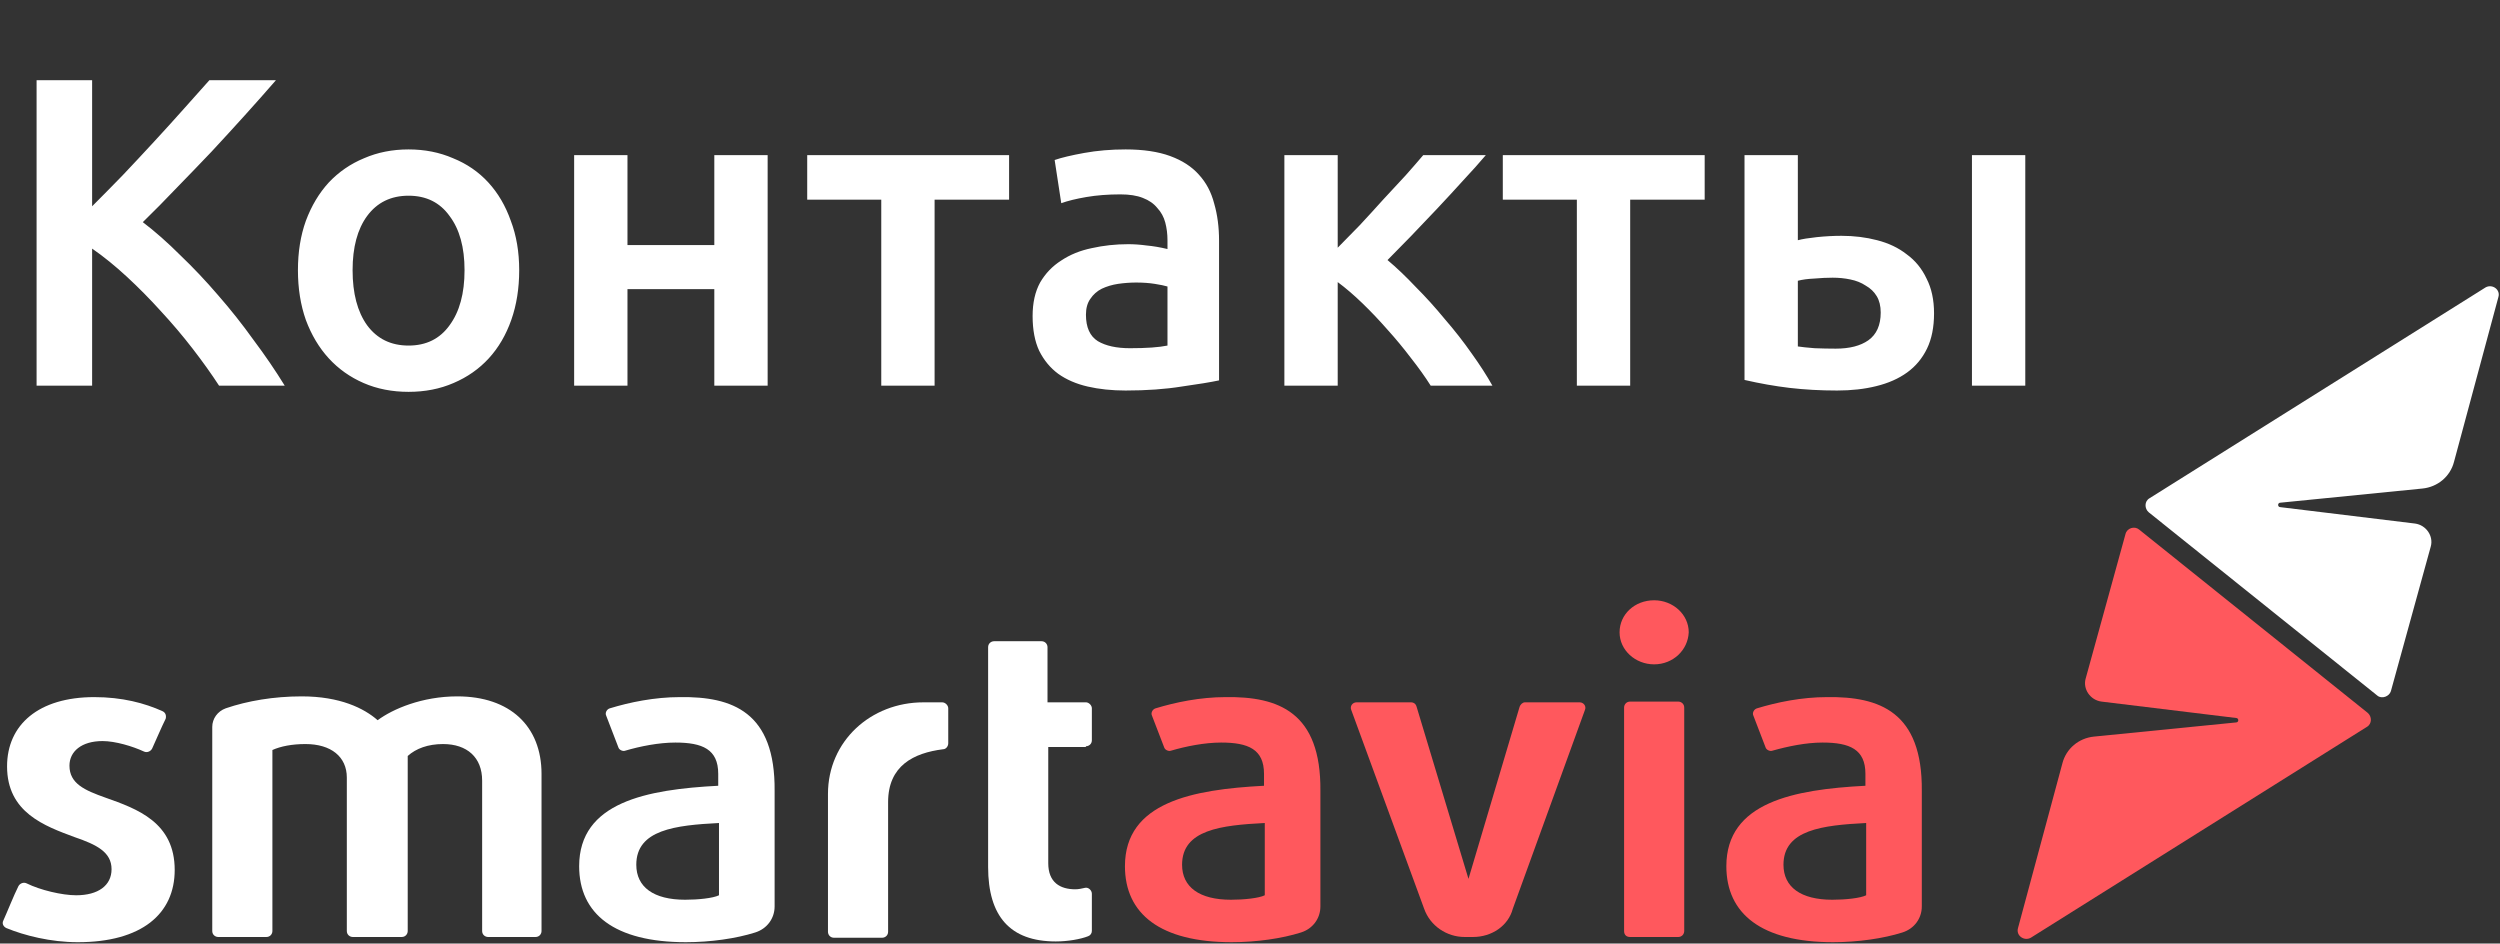
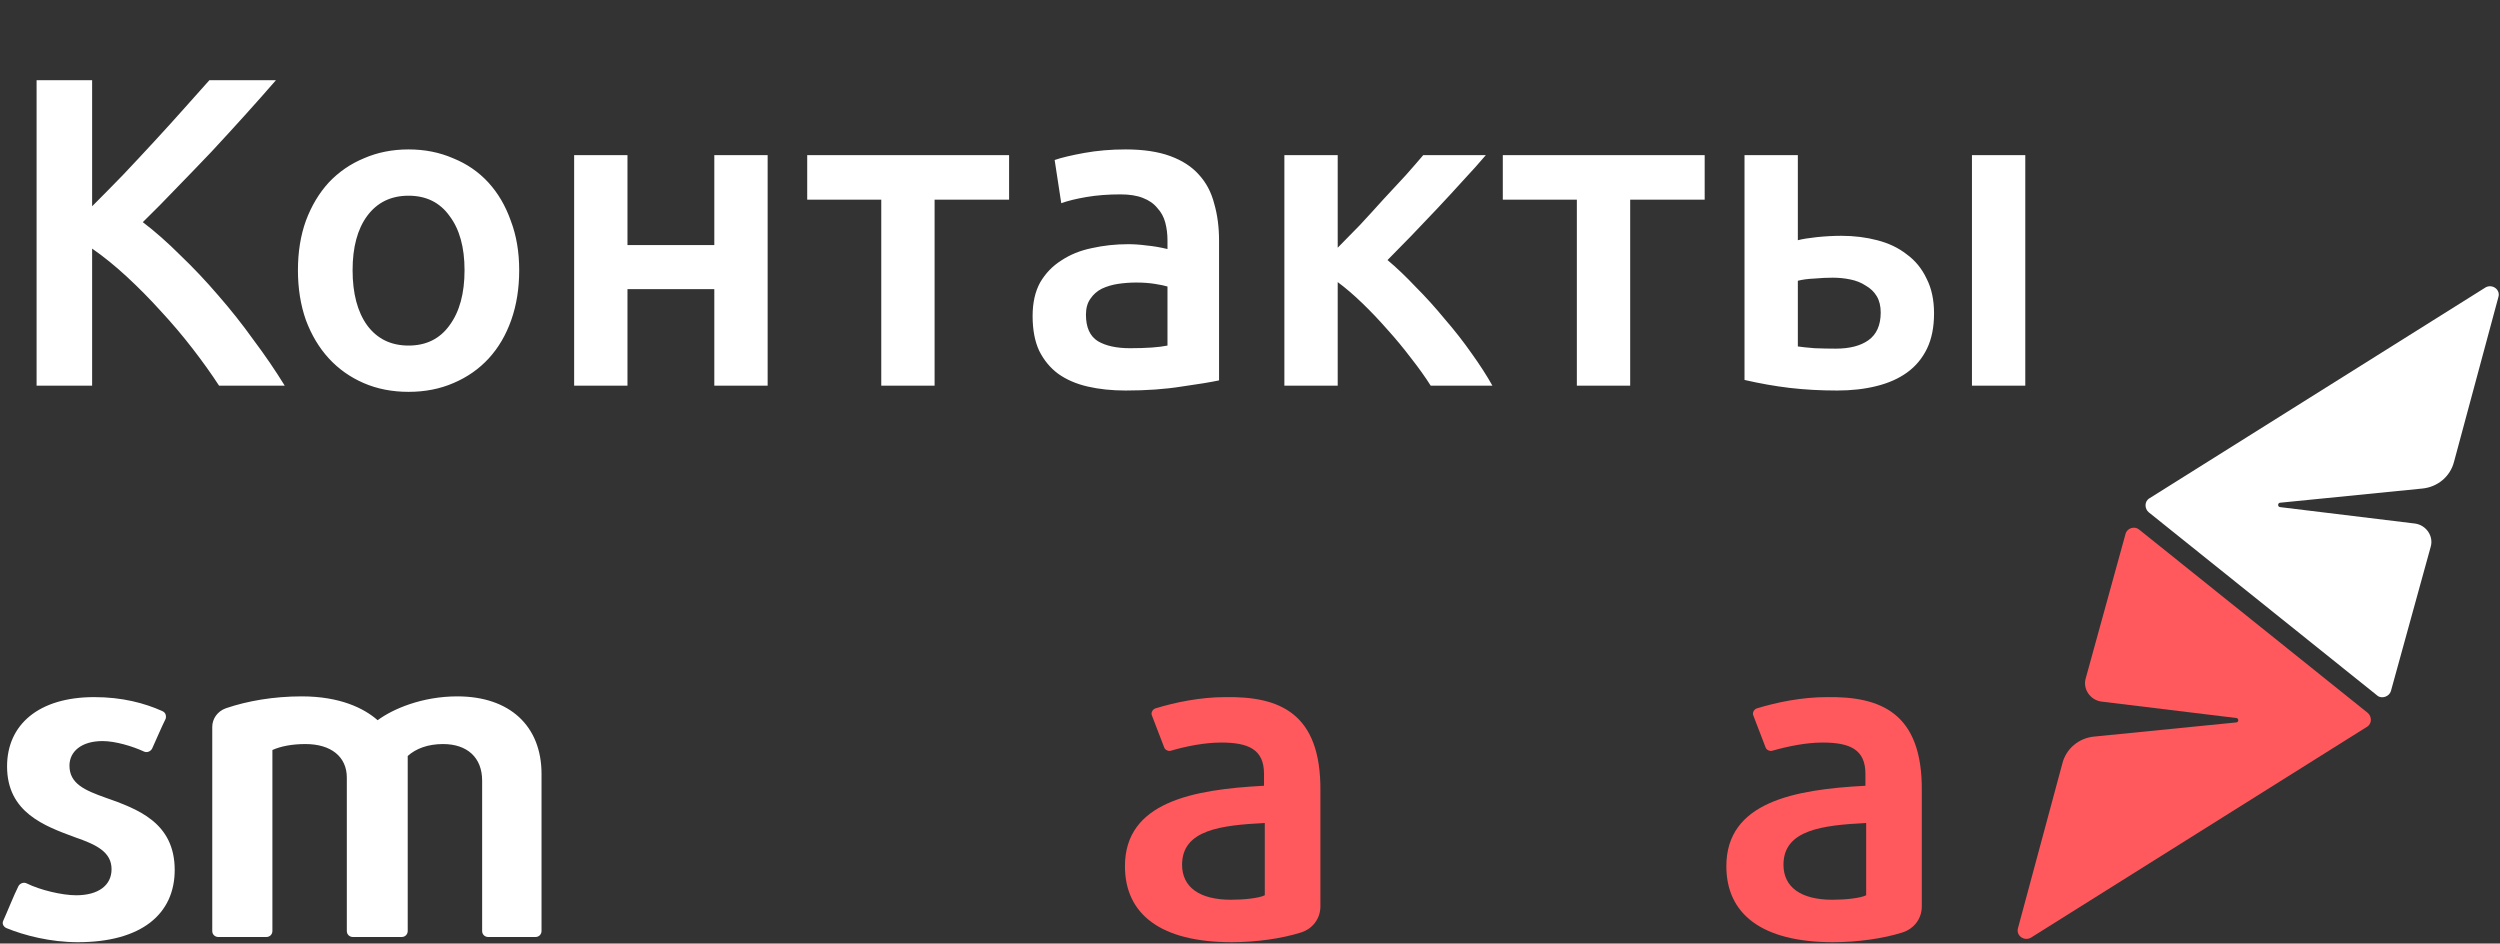
<svg xmlns="http://www.w3.org/2000/svg" width="363" height="137" viewBox="0 0 363 137" fill="none">
  <rect x="0" y="0" width="363" height="137" fill="#333333" stroke="none" />
  <path d="M31.808 56C30.699 54.293 29.419 52.501 27.968 50.624C26.517 48.747 24.981 46.933 23.36 45.184C21.781 43.435 20.139 41.771 18.432 40.192C16.725 38.613 15.04 37.248 13.376 36.096V56H5.312V11.648H13.376V29.952C14.784 28.544 16.256 27.051 17.792 25.472C19.328 23.851 20.843 22.229 22.336 20.608C23.872 18.944 25.323 17.344 26.688 15.808C28.053 14.272 29.291 12.885 30.4 11.648H40.064C38.656 13.269 37.163 14.955 35.584 16.704C34.005 18.453 32.384 20.224 30.72 22.016C29.056 23.765 27.371 25.515 25.664 27.264C24 29.013 22.357 30.677 20.736 32.256C22.528 33.621 24.341 35.221 26.176 37.056C28.053 38.848 29.888 40.789 31.68 42.88C33.472 44.928 35.179 47.083 36.8 49.344C38.464 51.563 39.979 53.781 41.344 56H31.808ZM75.388 39.232C75.388 41.877 75.004 44.288 74.236 46.464C73.468 48.64 72.379 50.496 70.972 52.032C69.564 53.568 67.857 54.763 65.852 55.616C63.889 56.469 61.713 56.896 59.324 56.896C56.934 56.896 54.758 56.469 52.795 55.616C50.833 54.763 49.148 53.568 47.739 52.032C46.331 50.496 45.222 48.64 44.411 46.464C43.644 44.288 43.26 41.877 43.26 39.232C43.26 36.587 43.644 34.197 44.411 32.064C45.222 29.888 46.331 28.032 47.739 26.496C49.19 24.96 50.897 23.787 52.859 22.976C54.822 22.123 56.977 21.696 59.324 21.696C61.67 21.696 63.825 22.123 65.787 22.976C67.793 23.787 69.499 24.96 70.907 26.496C72.316 28.032 73.403 29.888 74.171 32.064C74.982 34.197 75.388 36.587 75.388 39.232ZM67.451 39.232C67.451 35.904 66.726 33.28 65.275 31.36C63.867 29.397 61.883 28.416 59.324 28.416C56.764 28.416 54.758 29.397 53.307 31.36C51.9 33.28 51.196 35.904 51.196 39.232C51.196 42.603 51.9 45.269 53.307 47.232C54.758 49.195 56.764 50.176 59.324 50.176C61.883 50.176 63.867 49.195 65.275 47.232C66.726 45.269 67.451 42.603 67.451 39.232ZM111.462 56H103.718V41.984H91.109V56H83.365V22.528H91.109V35.584H103.718V22.528H111.462V56ZM146.519 28.992H135.703V56H127.959V28.992H117.207V22.528H146.519V28.992ZM164.079 50.56C166.468 50.56 168.282 50.432 169.519 50.176V41.6C169.092 41.472 168.474 41.344 167.663 41.216C166.852 41.088 165.956 41.024 164.975 41.024C164.122 41.024 163.247 41.088 162.351 41.216C161.498 41.344 160.708 41.579 159.983 41.92C159.3 42.261 158.746 42.752 158.319 43.392C157.892 43.989 157.679 44.757 157.679 45.696C157.679 47.531 158.255 48.811 159.407 49.536C160.559 50.219 162.116 50.56 164.079 50.56ZM163.439 21.696C165.999 21.696 168.154 22.016 169.903 22.656C171.652 23.296 173.039 24.192 174.063 25.344C175.13 26.496 175.876 27.904 176.303 29.568C176.772 31.189 177.007 32.981 177.007 34.944V55.232C175.812 55.488 173.999 55.787 171.567 56.128C169.178 56.512 166.468 56.704 163.439 56.704C161.434 56.704 159.599 56.512 157.935 56.128C156.271 55.744 154.842 55.125 153.647 54.272C152.495 53.419 151.578 52.309 150.895 50.944C150.255 49.579 149.935 47.893 149.935 45.888C149.935 43.968 150.298 42.347 151.023 41.024C151.791 39.701 152.815 38.635 154.095 37.824C155.375 36.971 156.847 36.373 158.511 36.032C160.218 35.648 161.988 35.456 163.823 35.456C164.676 35.456 165.572 35.52 166.511 35.648C167.45 35.733 168.452 35.904 169.519 36.16V34.88C169.519 33.984 169.412 33.131 169.199 32.32C168.986 31.509 168.602 30.805 168.047 30.208C167.535 29.568 166.831 29.077 165.935 28.736C165.082 28.395 163.994 28.224 162.671 28.224C160.879 28.224 159.236 28.352 157.743 28.608C156.25 28.864 155.034 29.163 154.095 29.504L153.135 23.232C154.116 22.891 155.546 22.549 157.423 22.208C159.3 21.867 161.306 21.696 163.439 21.696ZM194.235 35.968C195.216 34.987 196.283 33.899 197.435 32.704C198.587 31.467 199.717 30.229 200.827 28.992C201.979 27.755 203.067 26.581 204.091 25.472C205.115 24.32 205.968 23.339 206.651 22.528H215.739C214.8 23.637 213.712 24.853 212.475 26.176C211.28 27.499 210.021 28.864 208.699 30.272C207.419 31.637 206.139 32.981 204.859 34.304C203.621 35.584 202.491 36.736 201.467 37.76C202.789 38.869 204.155 40.171 205.563 41.664C207.013 43.115 208.421 44.672 209.787 46.336C211.195 47.957 212.496 49.621 213.691 51.328C214.885 52.992 215.888 54.549 216.699 56H207.739C206.928 54.72 205.968 53.376 204.859 51.968C203.792 50.56 202.661 49.195 201.467 47.872C200.272 46.507 199.056 45.227 197.819 44.032C196.581 42.837 195.387 41.813 194.235 40.96V56H186.491V22.528H194.235V35.968ZM247.519 28.992H236.703V56H228.959V28.992H218.207V22.528H247.519V28.992ZM294.071 56H286.327V22.528H294.071V56ZM261.047 34.88C261.687 34.709 262.604 34.56 263.799 34.432C265.036 34.304 266.231 34.24 267.383 34.24C269.218 34.24 270.946 34.453 272.567 34.88C274.231 35.307 275.66 35.989 276.855 36.928C278.092 37.824 279.052 38.997 279.735 40.448C280.46 41.856 280.823 43.541 280.823 45.504C280.823 47.509 280.482 49.216 279.799 50.624C279.116 52.032 278.156 53.184 276.919 54.08C275.682 54.976 274.188 55.637 272.439 56.064C270.732 56.491 268.834 56.704 266.743 56.704C264.311 56.704 262.007 56.576 259.831 56.32C257.698 56.064 255.522 55.68 253.303 55.168V22.528H261.047V34.88ZM266.551 50.624C268.556 50.624 270.135 50.219 271.287 49.408C272.482 48.555 273.079 47.211 273.079 45.376C273.079 44.437 272.887 43.648 272.503 43.008C272.119 42.368 271.586 41.856 270.903 41.472C270.263 41.045 269.516 40.747 268.663 40.576C267.852 40.405 266.999 40.32 266.103 40.32C265.292 40.32 264.396 40.363 263.415 40.448C262.476 40.491 261.687 40.597 261.047 40.768V50.304C261.602 50.389 262.412 50.475 263.479 50.56C264.546 50.603 265.57 50.624 266.551 50.624Z" fill="white" />
  <g clip-path="url(#clip0_838_122)">
    <path d="M11.287 136.808C7.357 136.808 3.537 135.834 0.917 134.753C0.48 134.536 0.262 134.104 0.48 133.671C1.026 132.481 2.008 129.993 2.663 128.695C2.882 128.263 3.427 128.046 3.864 128.263C5.829 129.236 8.994 129.993 11.068 129.993C14.234 129.993 16.198 128.587 16.198 126.207C16.198 123.72 14.015 122.638 10.85 121.556C6.484 119.934 1.026 117.987 1.026 111.28C1.026 105.223 5.61 101.221 13.688 101.221C17.727 101.221 21.001 102.086 23.621 103.276C24.058 103.492 24.167 103.925 24.058 104.358C23.512 105.439 22.639 107.494 22.093 108.684C21.875 109.117 21.329 109.333 20.892 109.117C19.255 108.36 16.744 107.603 14.889 107.603C11.832 107.603 10.086 109.117 10.086 111.172C10.086 113.768 12.269 114.742 15.325 115.823C19.91 117.446 25.367 119.393 25.367 126.316C25.367 132.698 20.565 136.808 11.287 136.808Z" fill="white" />
    <path d="M70.88 136.051C70.444 136.051 70.007 135.727 70.007 135.186V113.336C70.007 109.983 67.824 108.036 64.331 108.036C62.148 108.036 60.401 108.685 59.201 109.767V135.186C59.201 135.619 58.873 136.051 58.328 136.051H51.232C50.796 136.051 50.359 135.727 50.359 135.186V112.904C50.359 109.875 48.067 108.036 44.356 108.036C42.391 108.036 40.754 108.361 39.553 108.901V135.186C39.553 135.619 39.225 136.051 38.679 136.051H31.694C31.257 136.051 30.82 135.727 30.82 135.186V105.548C30.82 104.358 31.584 103.277 32.785 102.844C35.951 101.762 39.771 101.113 43.81 101.113C49.377 101.113 52.87 102.844 54.834 104.575C57.017 102.952 61.275 101.113 66.405 101.113C74.046 101.113 78.63 105.44 78.63 112.363V135.186C78.63 135.619 78.303 136.051 77.757 136.051H70.88Z" fill="white" />
-     <path d="M213.877 136.051H212.677C210.056 136.051 207.656 134.429 206.782 131.941L196.194 103.06C195.976 102.519 196.413 101.979 196.959 101.979H204.927C205.255 101.979 205.582 102.195 205.692 102.628L213.223 127.614L220.646 102.628C220.755 102.303 221.081 101.979 221.409 101.979H229.377C229.923 101.979 230.36 102.519 230.142 103.06L219.663 131.941C219.008 134.429 216.607 136.051 213.877 136.051Z" fill="#FF585D" />
-     <path d="M240.182 96.463C237.454 96.463 235.162 94.407 235.162 91.811C235.162 89.215 237.344 87.16 240.182 87.16C242.912 87.16 245.204 89.215 245.204 91.811C245.095 94.407 242.912 96.463 240.182 96.463ZM235.817 135.187V102.736C235.817 102.304 236.145 101.871 236.689 101.871H243.677C244.112 101.871 244.549 102.195 244.549 102.736V135.187C244.549 135.619 244.221 136.052 243.677 136.052H236.689C236.145 136.052 235.817 135.727 235.817 135.187Z" fill="#FF585D" />
-     <path d="M98.721 101.22C95.009 101.22 91.407 101.978 88.569 102.843C88.132 102.951 87.805 103.492 88.023 103.925L89.77 108.468C89.879 108.9 90.425 109.117 90.752 109.008C92.935 108.36 95.664 107.819 98.066 107.819C101.995 107.819 104.287 108.792 104.287 112.362V114.092C93.918 114.633 84.094 116.472 84.094 125.774C84.094 132.697 89.224 136.807 99.594 136.807C103.196 136.807 106.907 136.267 109.636 135.401C111.383 134.861 112.474 133.346 112.474 131.615V114.849C112.583 103.384 106.361 101.112 98.721 101.22ZM104.397 129.993C103.523 130.426 101.34 130.642 99.485 130.642C94.9 130.642 92.39 128.803 92.39 125.558C92.39 120.474 98.066 119.825 104.397 119.501V129.993Z" fill="white" />
    <path d="M177.969 101.22C174.257 101.22 170.655 101.978 167.817 102.843C167.381 102.951 167.053 103.492 167.271 103.925L169.018 108.468C169.127 108.9 169.673 109.117 170 109.008C172.183 108.36 174.912 107.819 177.314 107.819C181.244 107.819 183.535 108.792 183.535 112.362V114.092C173.166 114.633 163.342 116.472 163.342 125.774C163.342 132.697 168.472 136.807 178.841 136.807C182.443 136.807 186.155 136.267 188.885 135.401C190.63 134.861 191.722 133.346 191.722 131.615V114.849C191.832 103.384 185.609 101.112 177.969 101.22ZM183.645 129.993C182.771 130.426 180.589 130.642 178.732 130.642C174.148 130.642 171.638 128.803 171.638 125.558C171.638 120.474 177.314 119.825 183.645 119.501V129.993Z" fill="#FF585D" />
    <path d="M265.293 101.22C261.581 101.22 257.979 101.978 255.14 102.843C254.703 102.951 254.377 103.492 254.596 103.925L256.341 108.468C256.45 108.9 256.996 109.117 257.324 109.008C259.616 108.36 262.235 107.819 264.637 107.819C268.567 107.819 270.859 108.792 270.859 112.362V114.092C260.489 114.633 250.666 116.472 250.666 125.774C250.666 132.697 255.795 136.807 266.165 136.807C269.767 136.807 273.478 136.267 276.208 135.401C277.954 134.861 279.046 133.346 279.046 131.615V114.849C279.155 103.384 272.934 101.112 265.293 101.22ZM270.968 129.993C270.094 130.426 267.912 130.642 266.055 130.642C261.472 130.642 258.96 128.803 258.96 125.558C258.96 120.474 264.637 119.825 270.968 119.501V129.993Z" fill="#FF585D" />
-     <path d="M157.665 108.358C158.101 108.358 158.538 108.034 158.538 107.493V102.842C158.538 102.409 158.101 101.976 157.665 101.976H152.098V93.972C152.098 93.539 151.77 93.106 151.225 93.106H144.348C143.911 93.106 143.475 93.431 143.475 93.972V125.881C143.475 133.02 146.64 136.698 153.299 136.698C155.045 136.698 156.901 136.373 157.992 135.941C158.32 135.833 158.538 135.508 158.538 135.184V129.775C158.538 129.234 157.992 128.802 157.556 128.91C157.119 129.018 156.573 129.126 156.137 129.126C153.954 129.126 152.207 128.153 152.207 125.34V108.466H157.665V108.358Z" fill="white" />
-     <path d="M137.685 102.844C137.685 102.411 137.249 101.979 136.812 101.979C136.266 101.979 134.083 101.979 134.083 101.979C126.442 101.979 120.221 107.603 120.221 115.283V135.294C120.221 135.727 120.548 136.16 121.094 136.16H128.08C128.517 136.16 128.953 135.835 128.953 135.294V116.473C128.953 111.173 132.664 109.334 136.921 108.793C137.358 108.793 137.685 108.36 137.685 107.928V102.844Z" fill="white" />
    <path d="M308.625 77.533L302.841 98.517C302.404 100.032 303.496 101.654 305.132 101.87L324.671 104.25C325.108 104.25 325.108 104.899 324.671 104.899L304.042 106.954C301.858 107.171 300.003 108.685 299.457 110.848L293.015 134.753C292.69 135.835 293.889 136.7 294.872 136.16L343.664 105.548C344.429 105.115 344.429 104.034 343.774 103.493L310.591 76.884C309.935 76.343 308.843 76.668 308.625 77.533Z" fill="#FF585D" />
    <path d="M347.157 100.356L352.943 79.371C353.38 77.857 352.288 76.235 350.651 76.018L331.112 73.639C330.675 73.639 330.675 72.99 331.112 72.99L351.742 70.934C353.926 70.718 355.78 69.204 356.327 67.04L362.766 43.135C363.094 42.054 361.894 41.188 360.911 41.729L312.119 72.341C311.355 72.773 311.355 73.855 312.01 74.396L345.193 101.005C345.848 101.546 346.938 101.113 347.157 100.356Z" fill="white" />
  </g>
  <defs>
    <clipPath id="clip0_838_122">
      <rect width="362.847" height="96" fill="white" transform="translate(0 41)" />
    </clipPath>
  </defs>
</svg>